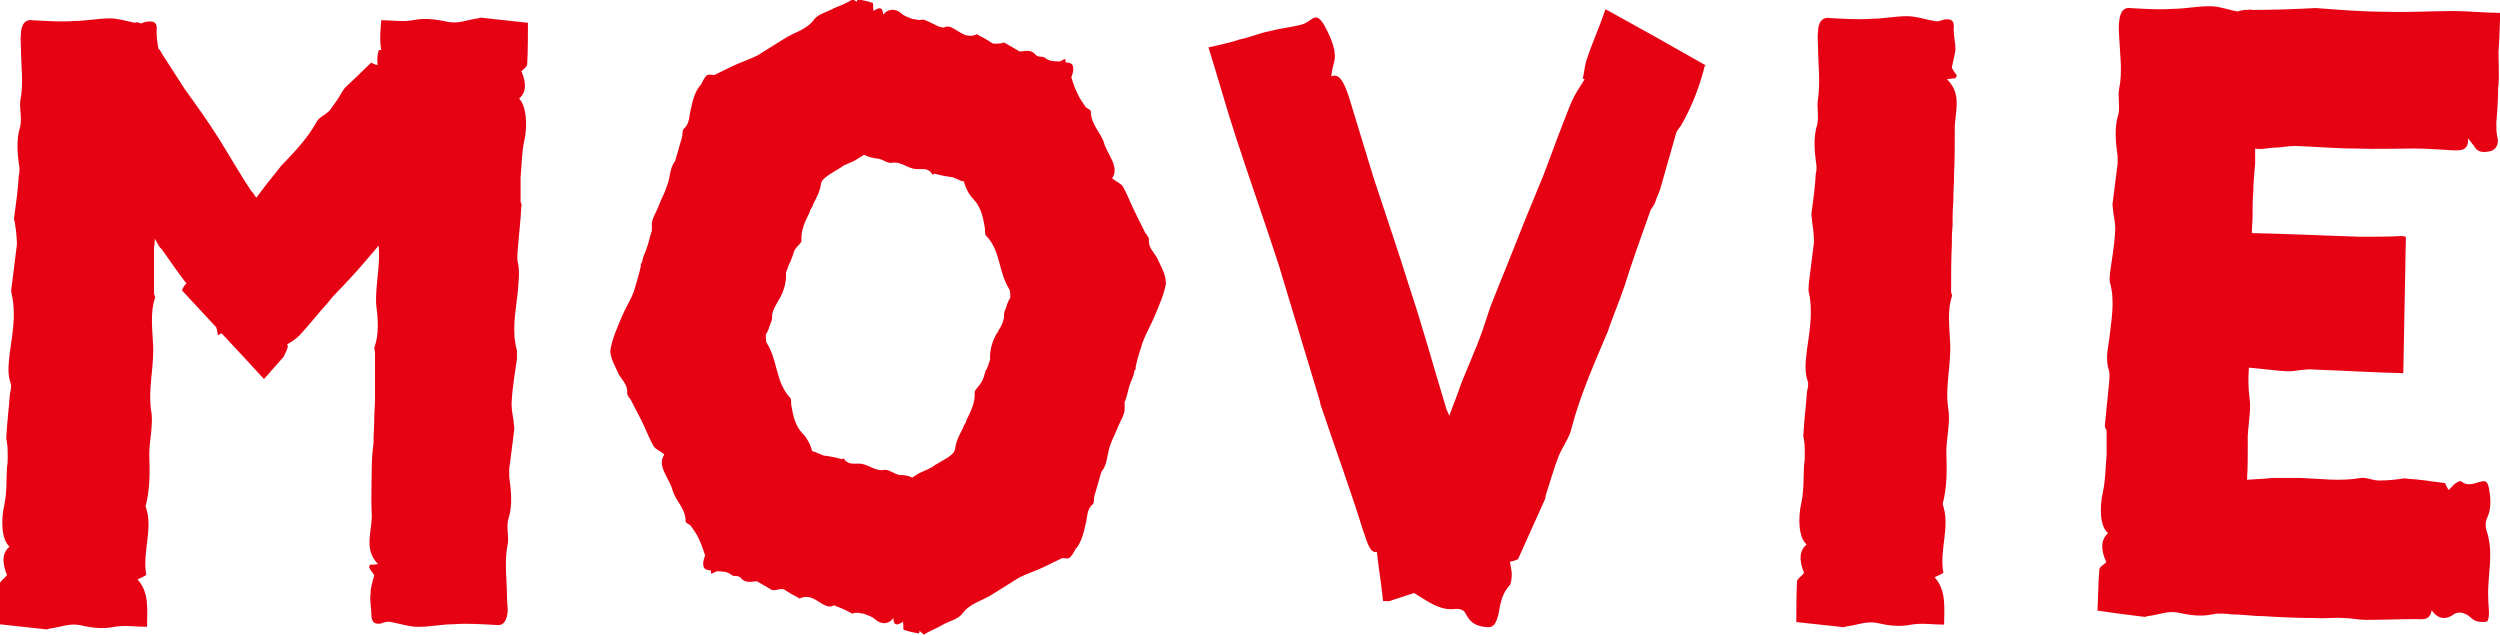
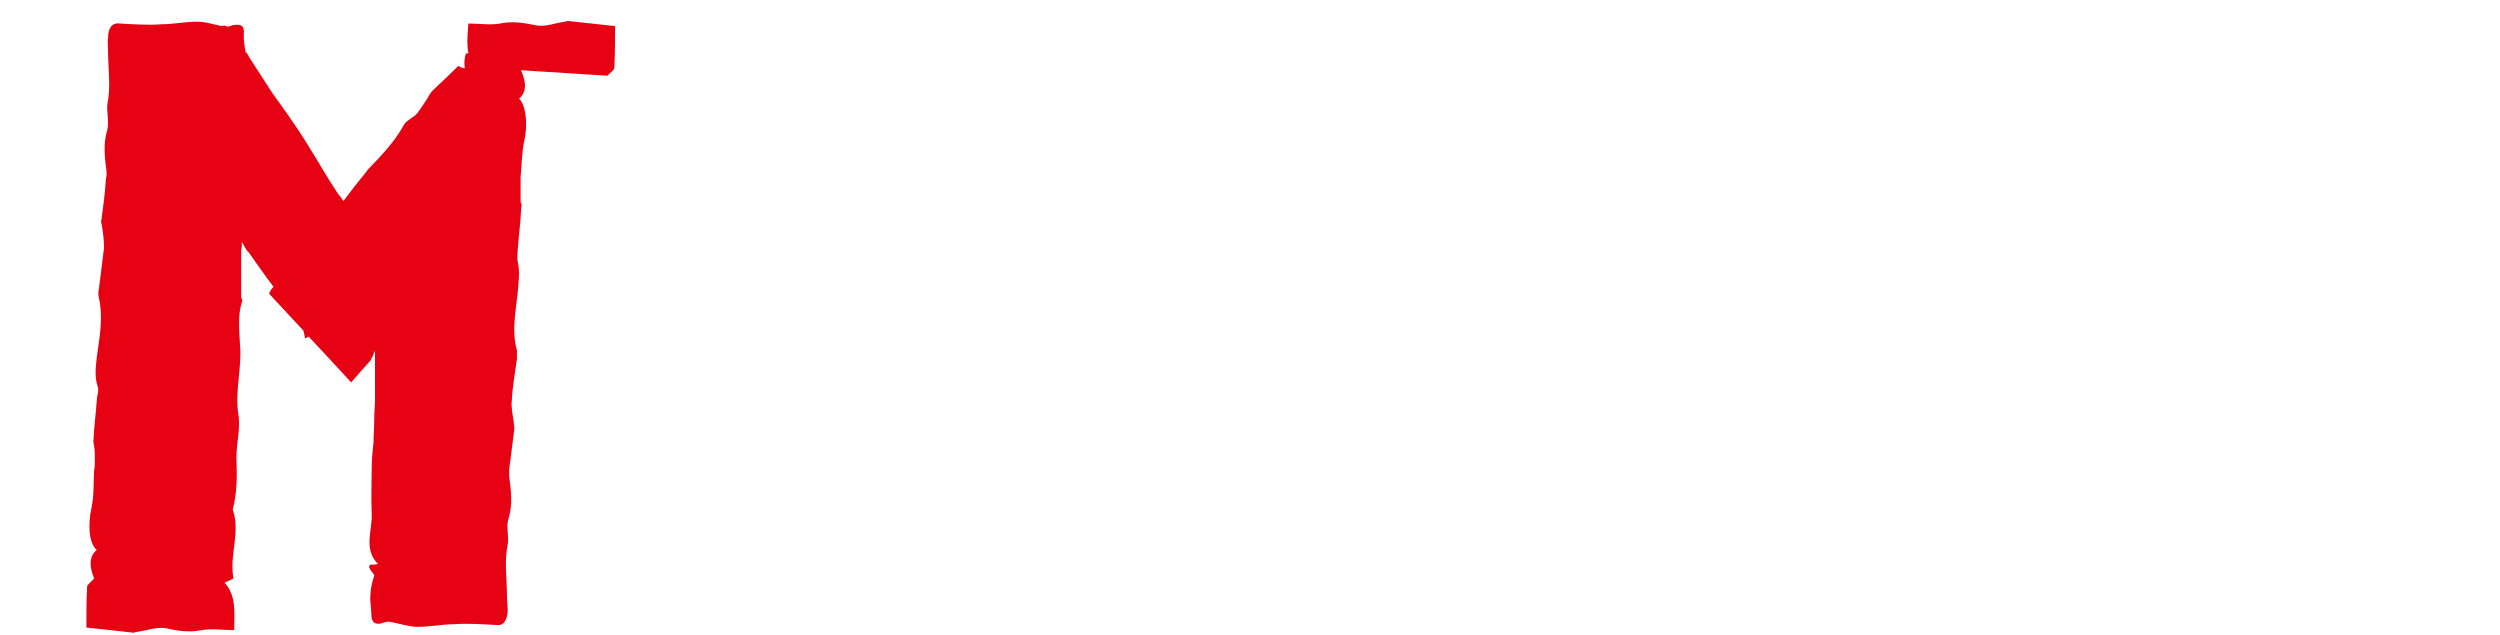
<svg xmlns="http://www.w3.org/2000/svg" id="_レイヤー_2" data-name="レイヤー_2" viewBox="0 0 68 17.26">
  <defs>
    <style>
      .cls-1 {
        fill: #e60113;
      }
    </style>
  </defs>
  <g id="_文字" data-name="文字">
    <g>
-       <path class="cls-1" d="M14.17,1.91q.24.53-.05.77c.19.19.24.72.14,1.15-.07.33-.07.67-.1,1v.67s.05.07.02.12c-.02.41-.07.79-.1,1.2,0,.1-.02.22,0,.29.07.29.02.57,0,.86-.05.5-.17,1.03-.02,1.56v.24c-.05.36-.12.74-.14,1.13-.02.17.02.36.05.55,0,.07.02.14.02.22l-.14,1.1v.19c.05.38.1.77-.02,1.15-.07.22.02.48-.02.69-.1.48-.02.96-.02,1.44,0,.12.02.26.02.38-.02.24-.1.41-.31.38-.38-.02-.77-.05-1.17-.02-.31,0-.62.07-.96.07-.26,0-.53-.1-.79-.14-.07,0-.14.02-.22.05-.14.02-.26,0-.26-.26,0-.19-.05-.38-.02-.55,0-.17.05-.33.1-.5-.02-.05-.1-.12-.14-.22,0-.02.02-.05.02-.07.07,0,.14,0,.22-.02-.41-.41-.14-.93-.17-1.39-.02-.38,0-.77,0-1.17,0-.24.02-.5.05-.74,0-.22.02-.45.02-.67,0-.17.02-.34.02-.5v-1.29s-.02-.1-.02-.12c.14-.38.1-.79.05-1.2-.02-.53.12-1.05.07-1.58-.26.31-.55.65-.84.96-.17.19-.38.38-.55.6-.26.29-.5.6-.77.89-.1.1-.22.17-.33.24t.02.05c-.02.1-.07.19-.12.29l-.53.6c-.38-.41-.77-.84-1.15-1.24-.02,0-.05.02-.1.05-.02-.07-.02-.14-.05-.22l-.93-1c.02-.07.07-.14.12-.19-.24-.31-.45-.62-.67-.93l-.05-.05c-.05-.07-.1-.17-.14-.24,0,.07,0,.14-.02.22v1.29s.05.1.02.12c-.12.38-.07.79-.05,1.2.05.6-.14,1.22-.05,1.84.07.38-.05.81-.05,1.2.02.48.02.96-.1,1.41.22.62-.1,1.24.02,1.87-.07.05-.14.07-.24.12.33.36.26.84.26,1.29-.31,0-.6-.05-.89,0-.33.07-.65.02-.96-.05-.26-.05-.55.07-.81.1-.02,0-.05.02-.07.02l-1.29-.14c0-.33,0-.74.02-1.12.02-.07.14-.14.19-.22q-.22-.53.07-.77c-.22-.19-.24-.72-.14-1.15.07-.33.05-.67.07-1.01.02-.1.02-.19.02-.29,0-.14,0-.26-.02-.38,0-.05-.02-.07-.02-.12.02-.41.07-.79.1-1.2.02-.1.05-.22.02-.29-.1-.29-.05-.57-.02-.86.07-.5.17-1.03.05-1.56-.02-.07-.02-.14,0-.24l.14-1.12c0-.17-.02-.36-.05-.55,0-.07-.05-.14-.02-.22.05-.36.1-.74.12-1.1.02-.07.02-.12.02-.19-.05-.38-.1-.77.02-1.15.05-.22-.02-.48,0-.69.1-.48.02-.96.02-1.44,0-.12-.02-.26,0-.38,0-.24.1-.41.31-.38.38.02.77.05,1.15.02.31,0,.65-.07.96-.07.22,0,.43.07.67.12.05-.02.1-.02.17.02.07-.02.12-.05.17-.05.17-.02.29,0,.26.26,0,.17.02.31.05.48.05.02.07.1.12.17l.6.93c.31.43.62.86.91,1.32s.57.96.89,1.44c.05.05.1.12.14.19l.22-.29c.14-.19.31-.38.45-.57.36-.38.72-.74.98-1.22.07-.12.26-.19.36-.31.12-.17.24-.33.33-.5l.07-.1c.24-.22.45-.43.72-.69.02.02.07.05.17.07,0-.1-.02-.17,0-.24,0-.05.02-.17.05-.17h.05c-.05-.26-.02-.55,0-.81.29,0,.6.05.86,0,.33-.07.65-.02.98.05.26.05.53-.07.79-.1.02,0,.05-.02.07-.02l1.29.14c0,.34,0,.74-.02,1.13,0,.07-.12.14-.19.22Z" />
-       <path class="cls-1" d="M31.72,7.68c-.05.31-.19.62-.31.91-.1.24-.24.48-.33.72-.07.22-.14.43-.19.67v.07s-.02,0-.02.02c0,0-.02.02-.02.05-.02.14-.1.26-.14.41s-.07.29-.12.41v.14c.02.17-.12.38-.19.55-.07.19-.17.36-.22.53-.07.24-.07.5-.22.67-.07.22-.12.43-.19.65-.02.07,0,.19-.05.24-.17.14-.14.36-.19.53-.05.24-.12.5-.26.67,0,0-.02,0-.02.02-.05.1-.1.19-.17.24-.05.02-.12,0-.19,0l-.45.22c-.24.12-.48.19-.72.31l-.72.45c-.29.19-.62.24-.84.55-.12.14-.36.19-.53.29-.17.1-.36.17-.5.26l-.12-.1s0,.05-.02.07c-.12-.02-.26-.05-.41-.1-.02-.02,0-.14-.02-.22q-.26.19-.26-.1c-.14.19-.33.17-.48.05-.1-.1-.22-.12-.33-.17-.05,0-.07,0-.12-.02h-.14s-.02.02-.05.02c-.14-.07-.26-.14-.41-.19-.05-.02-.07-.05-.12-.02-.12.05-.22-.02-.31-.07-.17-.1-.33-.24-.57-.14-.02.02-.05,0-.07-.02-.14-.07-.26-.14-.38-.22-.07-.02-.14,0-.22.02h-.1c-.12-.07-.24-.14-.38-.22,0,0-.02-.02-.05-.02-.17.02-.31.05-.43-.1-.07-.07-.19-.02-.24-.07-.12-.1-.26-.1-.41-.1l-.14.07s-.02-.07-.02-.1c-.05,0-.07,0-.12-.02-.07-.02-.12-.12-.05-.33t.02-.05c-.05-.14-.1-.31-.17-.45-.05-.12-.14-.24-.22-.36-.05-.05-.14-.07-.14-.12,0-.36-.29-.57-.36-.86-.1-.34-.43-.65-.22-.96-.12-.1-.24-.14-.29-.22-.1-.17-.17-.36-.26-.55-.1-.22-.22-.43-.34-.67-.02-.07-.12-.14-.12-.22.02-.22-.12-.34-.22-.5-.1-.22-.24-.45-.24-.67.05-.31.19-.62.31-.91.1-.24.24-.45.33-.69.07-.24.14-.45.19-.69v-.07s.02,0,.02-.02c0,0,.02-.02.02-.05.02-.14.1-.26.14-.41.05-.14.07-.29.12-.41v-.14c-.02-.17.12-.36.19-.55s.17-.36.22-.53c.1-.24.07-.5.22-.67.07-.22.12-.43.19-.65.02-.07,0-.19.05-.24.17-.14.14-.36.19-.53.05-.24.12-.5.26-.65,0-.02.02-.02.02-.02.05-.1.1-.22.17-.26.05-.02.12,0,.19,0l.45-.22c.24-.12.48-.19.72-.31l.72-.45c.29-.19.62-.24.84-.55.12-.14.36-.19.53-.29.17-.07.36-.14.5-.24l.12.07s0-.05.02-.07c.12.02.26.05.41.1.02.02,0,.14.02.22q.26-.19.26.1c.14-.17.33-.17.48-.05.1.1.22.12.33.17.05,0,.07,0,.12.02h.14s.02-.02.05,0c.14.05.26.12.41.19.05,0,.07.02.12.02.12-.07.22,0,.31.05.17.1.33.24.57.14.02-.02.05,0,.07.02.14.07.26.14.38.22.07.02.14,0,.22,0,.05-.02.07-.02.1-.02.12.07.24.14.38.22,0,0,.02.02.05.02.17-.02.31-.05.43.1.07.07.19.02.24.07.12.1.26.1.41.1l.14-.07s.02.07.02.1c.05,0,.07,0,.12.02.07.02.12.12.05.33,0,.02-.02.02-.02.05.05.17.1.31.17.45.05.12.14.24.22.36.05.05.14.07.14.12,0,.36.29.6.36.86.1.33.43.65.22.96.12.1.24.14.29.22.1.17.17.36.26.55.1.22.22.45.33.67.02.07.12.14.12.22-.02.22.12.33.22.5.1.22.24.45.24.67ZM26.93,9.79v-.1c0-.19.07-.43.17-.6.02-.02.05-.07.07-.12.05-.07.1-.17.12-.26.02-.05.02-.1.02-.17s.05-.14.07-.22c.02-.07.05-.14.1-.22,0-.07,0-.17-.02-.22-.31-.48-.24-1.08-.65-1.48-.02-.05-.02-.12-.02-.19-.05-.29-.1-.57-.31-.79-.12-.12-.22-.31-.26-.48-.05-.02-.1-.02-.14-.05l-.17-.07c-.17-.02-.33-.05-.5-.1,0,0-.02.05-.05.02-.1-.17-.26-.14-.41-.14-.26,0-.43-.22-.69-.17-.14.02-.26-.12-.43-.12-.12-.02-.24-.05-.33-.1l-.19.12c-.14.1-.31.12-.43.22-.22.14-.53.29-.55.45-.02.19-.12.38-.22.57,0,.05-.05.1-.07.14,0,.02-.02.05-.02.07-.12.24-.24.48-.22.77,0,.05-.07.1-.1.14-.05.05-.07.1-.1.14-.02.1-.07.19-.1.29-.05.07-.07.17-.1.24,0,.02-.02.02-.02.05v.1c0,.19-.07.43-.17.6l-.07.12c-.05.1-.1.17-.12.26-.02.05-.02.1-.02.17s-.05.14-.07.22c-.02.07-.05.14-.1.22,0,.07,0,.17.02.22.31.48.24,1.08.65,1.51.02.02.02.1.02.17.05.29.1.57.31.79.12.12.22.31.26.48.05.02.1.02.14.05l.17.07c.17.02.33.05.5.1,0,0,.02-.02.05-.02.1.17.26.14.41.14.26,0,.43.22.69.17.14-.02.26.12.43.14.12,0,.24.02.33.07l.19-.12c.14-.07.31-.12.43-.22.22-.14.53-.26.55-.45.02-.19.12-.38.22-.57,0-.05.05-.1.07-.14,0-.02.02-.05.02-.07.12-.24.24-.48.22-.74,0-.07.07-.12.1-.17.05-.05.07-.1.1-.14.05-.1.07-.19.1-.29.05-.07.07-.14.1-.24t.02-.05Z" />
-       <path class="cls-1" d="M46.37,1.79c-.14.57-.36,1.13-.65,1.63-.05.07-.12.14-.14.24l-.43,1.51c-.05.12-.1.24-.14.36-.05.1-.12.17-.14.26-.24.67-.48,1.34-.69,2.01-.14.41-.31.81-.45,1.22-.36.86-.74,1.7-.98,2.61-.05.26-.24.5-.36.79-.12.31-.22.67-.33,1-.02.05-.02.14-.05.19l-.72,1.6s-.1.05-.22.07c.02.14.05.24.05.34s-.02.26-.05.29c-.22.24-.26.5-.31.79-.07.26-.12.36-.29.36-.26-.02-.45-.07-.6-.36-.05-.12-.17-.14-.26-.14-.45.07-.79-.22-1.15-.43l-.67.22h-.17c-.05-.48-.12-.89-.17-1.34-.19.05-.26-.26-.38-.6-.36-1.15-.77-2.27-1.15-3.4l-.02-.1c-.38-1.24-.74-2.47-1.12-3.71-.38-1.17-.79-2.32-1.17-3.49-.26-.79-.48-1.6-.74-2.42.29-.07.57-.12.86-.22.26-.05.53-.17.79-.22.26-.07.55-.1.84-.17.1-.02.19-.07.29-.14.12-.1.24-.12.41.22.17.33.31.67.22.96-.02.07-.05.19-.07.36.24-.12.38.24.5.62l.65,2.13c.33,1.01.67,1.99.98,2.99.36,1.08.65,2.15.98,3.23.02.1.07.17.1.26.1-.29.22-.55.31-.84.12-.31.26-.62.38-.93.17-.38.29-.79.43-1.2.29-.74.6-1.48.89-2.23l.57-1.39c.24-.65.48-1.29.74-1.94.1-.22.24-.43.36-.62-.02-.02-.05-.02-.05-.02.05-.19.05-.38.12-.55.14-.43.33-.84.5-1.34.91.5,1.82,1.01,2.73,1.53Z" />
-       <path class="cls-1" d="M52.98,2.18c.41.41.17.93.19,1.39,0,.38,0,.77-.02,1.17,0,.24-.02.5-.02.74-.02.22-.02.45-.02.67-.02.17-.02.33-.02.5-.02.43-.02.86-.02,1.29,0,.05.05.1.02.12-.12.38-.07.79-.05,1.2.05.6-.14,1.22-.05,1.84.07.38-.05.81-.05,1.2.02.48.02.96-.1,1.41.22.62-.1,1.24.02,1.87-.07.05-.14.07-.24.12.33.36.26.84.26,1.29-.31,0-.6-.05-.89,0-.34.07-.65.02-.96-.05-.26-.05-.55.07-.81.1-.02,0-.05.02-.07.02l-1.29-.14c0-.33,0-.74.02-1.12.02-.07.14-.14.19-.22q-.22-.53.07-.77c-.22-.19-.24-.72-.14-1.15.07-.33.05-.67.07-1.01.02-.1.02-.19.02-.29,0-.14,0-.26-.02-.38,0-.05-.02-.07-.02-.12.02-.41.07-.79.1-1.2.02-.1.05-.22.02-.29-.1-.29-.05-.57-.02-.86.07-.5.17-1.03.05-1.56-.02-.07,0-.14,0-.24l.14-1.12c0-.17-.02-.36-.05-.55,0-.07-.02-.14-.02-.22.05-.36.1-.74.12-1.1.02-.07.02-.12.02-.19-.05-.38-.1-.77.02-1.15.05-.22-.02-.48.02-.69.07-.48,0-.96,0-1.44,0-.12-.02-.26,0-.38,0-.24.1-.41.31-.38.38.02.77.05,1.15.02.31,0,.65-.07.96-.07.26,0,.53.1.79.14.07,0,.14-.02.22-.05.17-.02.29,0,.26.26,0,.19.05.38.05.55-.02.17-.07.33-.1.5.02.05.07.12.14.22l-.05.07c-.07,0-.14.02-.22.02Z" />
-       <path class="cls-1" d="M67.95,2.35c0,.33-.02.65-.05.98,0,.12,0,.24.02.36.05.17.02.33-.14.41-.19.05-.38.07-.48-.12l-.17-.22c.02.33-.17.33-.38.33-.36-.02-.72-.05-1.08-.05-.53,0-1.05.02-1.58,0-.55,0-1.1-.05-1.65-.07-.22,0-.43.05-.65.05-.17.02-.31.05-.45.02v.41c-.02.26-.05.5-.05.77-.02.22-.02.45-.02.67,0,.14-.02.31-.02.45.98.02,1.99.07,2.97.1.38,0,.74,0,1.1-.02.05,0,.1.02.12.02l-.07,3.71c-.86-.02-1.65-.07-2.46-.1-.22-.02-.45.05-.69.05-.36-.02-.69-.07-1.05-.1-.02.29-.02.55.02.84.05.38-.07.81-.05,1.2,0,.33,0,.67-.02,1.01.22-.02.45-.02.67-.05h.79c.53.02,1.08.1,1.63,0,.17-.02.33.07.5.07.22,0,.43-.02.62-.05.05,0,.1-.02.14,0,.33.02.67.07,1.03.12.02.02.05.1.1.19l.17-.17s.14-.1.17-.07c.17.14.33.07.5.02.17-.05.22-.02.26.17.05.29.07.55-.05.81-.05.1-.05.24-.02.33.22.62.02,1.24.05,1.84,0,.14.02.29.02.43,0,.07-.02.22-.07.22-.1.02-.22,0-.29-.02-.12-.05-.19-.17-.29-.19-.07-.05-.22-.05-.29,0q-.36.26-.62-.1c-.05.29-.24.24-.45.24-.45,0-.89.02-1.34.02-.22,0-.41-.05-.6-.05-.26-.02-.5.02-.77,0-.48,0-.93-.02-1.41-.05-.29,0-.57-.05-.89-.05-.12-.02-.26-.02-.38-.02-.05,0-.07.02-.12.02-.33.07-.62.02-.96-.05-.26-.05-.53.07-.81.1-.02,0-.05.02-.07.02-.41-.05-.81-.1-1.29-.17.02-.31.02-.72.05-1.1,0-.1.12-.14.19-.22q-.24-.53.05-.79c-.22-.17-.24-.69-.14-1.12.07-.33.07-.67.1-1v-.67s-.05-.1-.05-.12l.12-1.2c0-.1.02-.22,0-.29-.1-.29-.05-.57,0-.86.05-.5.17-1.03.02-1.56-.02-.07,0-.17,0-.24.05-.38.12-.74.14-1.12.02-.17-.02-.36-.05-.55,0-.07-.02-.14-.02-.22l.14-1.1v-.19c-.05-.38-.1-.77.02-1.15.05-.22-.02-.48.02-.69.1-.48.02-.96,0-1.44,0-.12-.02-.26,0-.38.02-.24.1-.41.31-.38.38.02.77.05,1.15.02.33,0,.65-.07.96-.07h.12c.24.02.45.1.67.14.02,0,.05,0,.07-.02.02,0,.07,0,.1-.02h.07s.12-.02.17,0c.55,0,1.12-.02,1.7-.05h.05c.65.05,1.27.1,1.91.1.6.02,1.22-.02,1.82-.02.41,0,.84.05,1.27.05-.02.33-.02.69-.05,1.05,0,.31.02.62,0,.93Z" />
+       <path class="cls-1" d="M14.17,1.91q.24.53-.05.77c.19.19.24.72.14,1.15-.07.33-.07.67-.1,1v.67s.05.07.02.12c-.02.41-.07.79-.1,1.2,0,.1-.02.22,0,.29.07.29.02.57,0,.86-.05.5-.17,1.03-.02,1.56v.24c-.05.36-.12.74-.14,1.13-.02.17.02.36.05.55,0,.07.02.14.02.22l-.14,1.1v.19c.05.38.1.77-.02,1.15-.07.22.02.48-.02.69-.1.48-.02.96-.02,1.44,0,.12.02.26.02.38-.02.24-.1.41-.31.38-.38-.02-.77-.05-1.17-.02-.31,0-.62.07-.96.07-.26,0-.53-.1-.79-.14-.07,0-.14.02-.22.05-.14.02-.26,0-.26-.26,0-.19-.05-.38-.02-.55,0-.17.05-.33.1-.5-.02-.05-.1-.12-.14-.22,0-.02.02-.05.02-.07.07,0,.14,0,.22-.02-.41-.41-.14-.93-.17-1.39-.02-.38,0-.77,0-1.17,0-.24.02-.5.05-.74,0-.22.02-.45.02-.67,0-.17.02-.34.02-.5v-1.29s-.02-.1-.02-.12t.02.05c-.02.1-.07.19-.12.29l-.53.6c-.38-.41-.77-.84-1.15-1.24-.02,0-.05.02-.1.05-.02-.07-.02-.14-.05-.22l-.93-1c.02-.07.07-.14.12-.19-.24-.31-.45-.62-.67-.93l-.05-.05c-.05-.07-.1-.17-.14-.24,0,.07,0,.14-.02.22v1.29s.05.1.02.12c-.12.38-.07.79-.05,1.2.05.6-.14,1.22-.05,1.84.07.38-.05.81-.05,1.2.02.48.02.96-.1,1.41.22.62-.1,1.24.02,1.87-.07.05-.14.07-.24.12.33.36.26.84.26,1.29-.31,0-.6-.05-.89,0-.33.07-.65.02-.96-.05-.26-.05-.55.07-.81.1-.02,0-.05.02-.07.02l-1.29-.14c0-.33,0-.74.02-1.12.02-.07.14-.14.19-.22q-.22-.53.07-.77c-.22-.19-.24-.72-.14-1.15.07-.33.05-.67.07-1.01.02-.1.02-.19.02-.29,0-.14,0-.26-.02-.38,0-.05-.02-.07-.02-.12.02-.41.07-.79.1-1.2.02-.1.05-.22.02-.29-.1-.29-.05-.57-.02-.86.07-.5.17-1.03.05-1.56-.02-.07-.02-.14,0-.24l.14-1.12c0-.17-.02-.36-.05-.55,0-.07-.05-.14-.02-.22.05-.36.1-.74.12-1.1.02-.07.02-.12.02-.19-.05-.38-.1-.77.02-1.15.05-.22-.02-.48,0-.69.1-.48.02-.96.02-1.44,0-.12-.02-.26,0-.38,0-.24.1-.41.31-.38.38.02.77.05,1.15.02.31,0,.65-.07.96-.07.22,0,.43.07.67.12.05-.02.1-.02.17.02.07-.02.12-.05.17-.05.17-.02.29,0,.26.26,0,.17.02.31.05.48.05.02.07.1.12.17l.6.93c.31.43.62.86.91,1.32s.57.96.89,1.44c.05.05.1.12.14.19l.22-.29c.14-.19.31-.38.45-.57.36-.38.72-.74.98-1.22.07-.12.26-.19.36-.31.12-.17.24-.33.33-.5l.07-.1c.24-.22.45-.43.72-.69.02.02.07.05.17.07,0-.1-.02-.17,0-.24,0-.05.02-.17.05-.17h.05c-.05-.26-.02-.55,0-.81.29,0,.6.05.86,0,.33-.07.65-.02.98.05.26.05.53-.07.79-.1.02,0,.05-.02.07-.02l1.29.14c0,.34,0,.74-.02,1.13,0,.07-.12.14-.19.22Z" />
    </g>
  </g>
</svg>